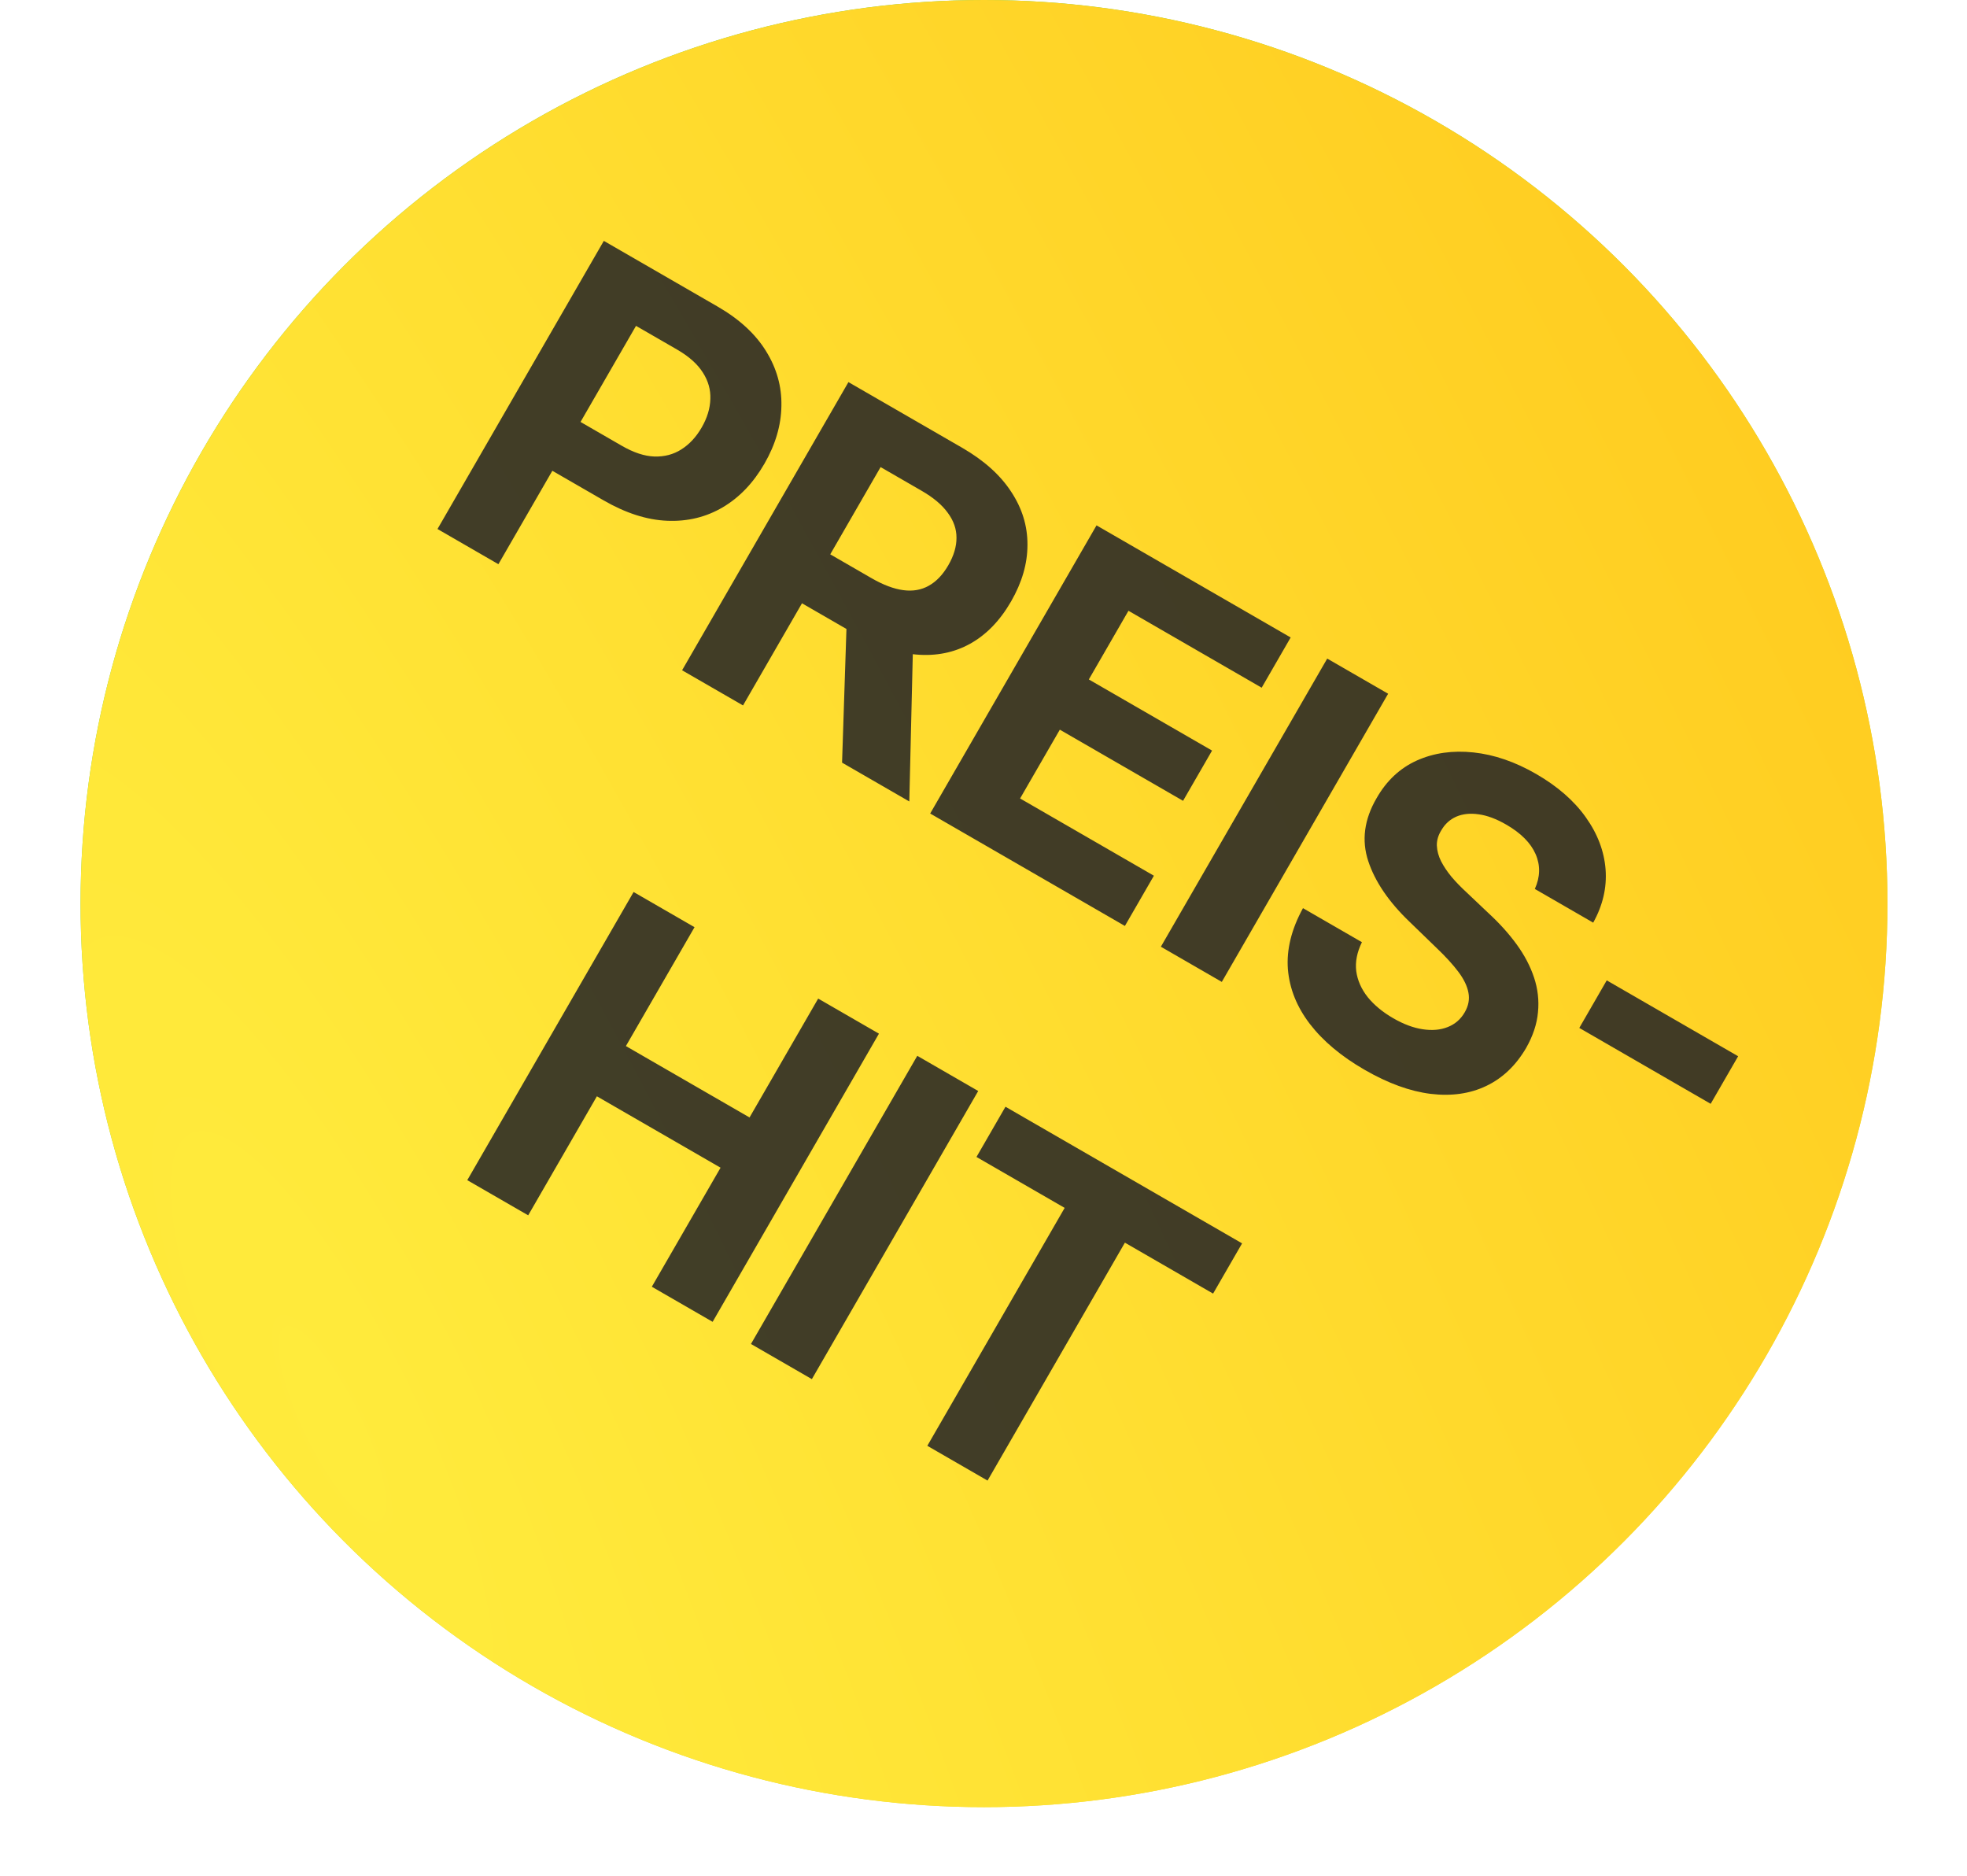
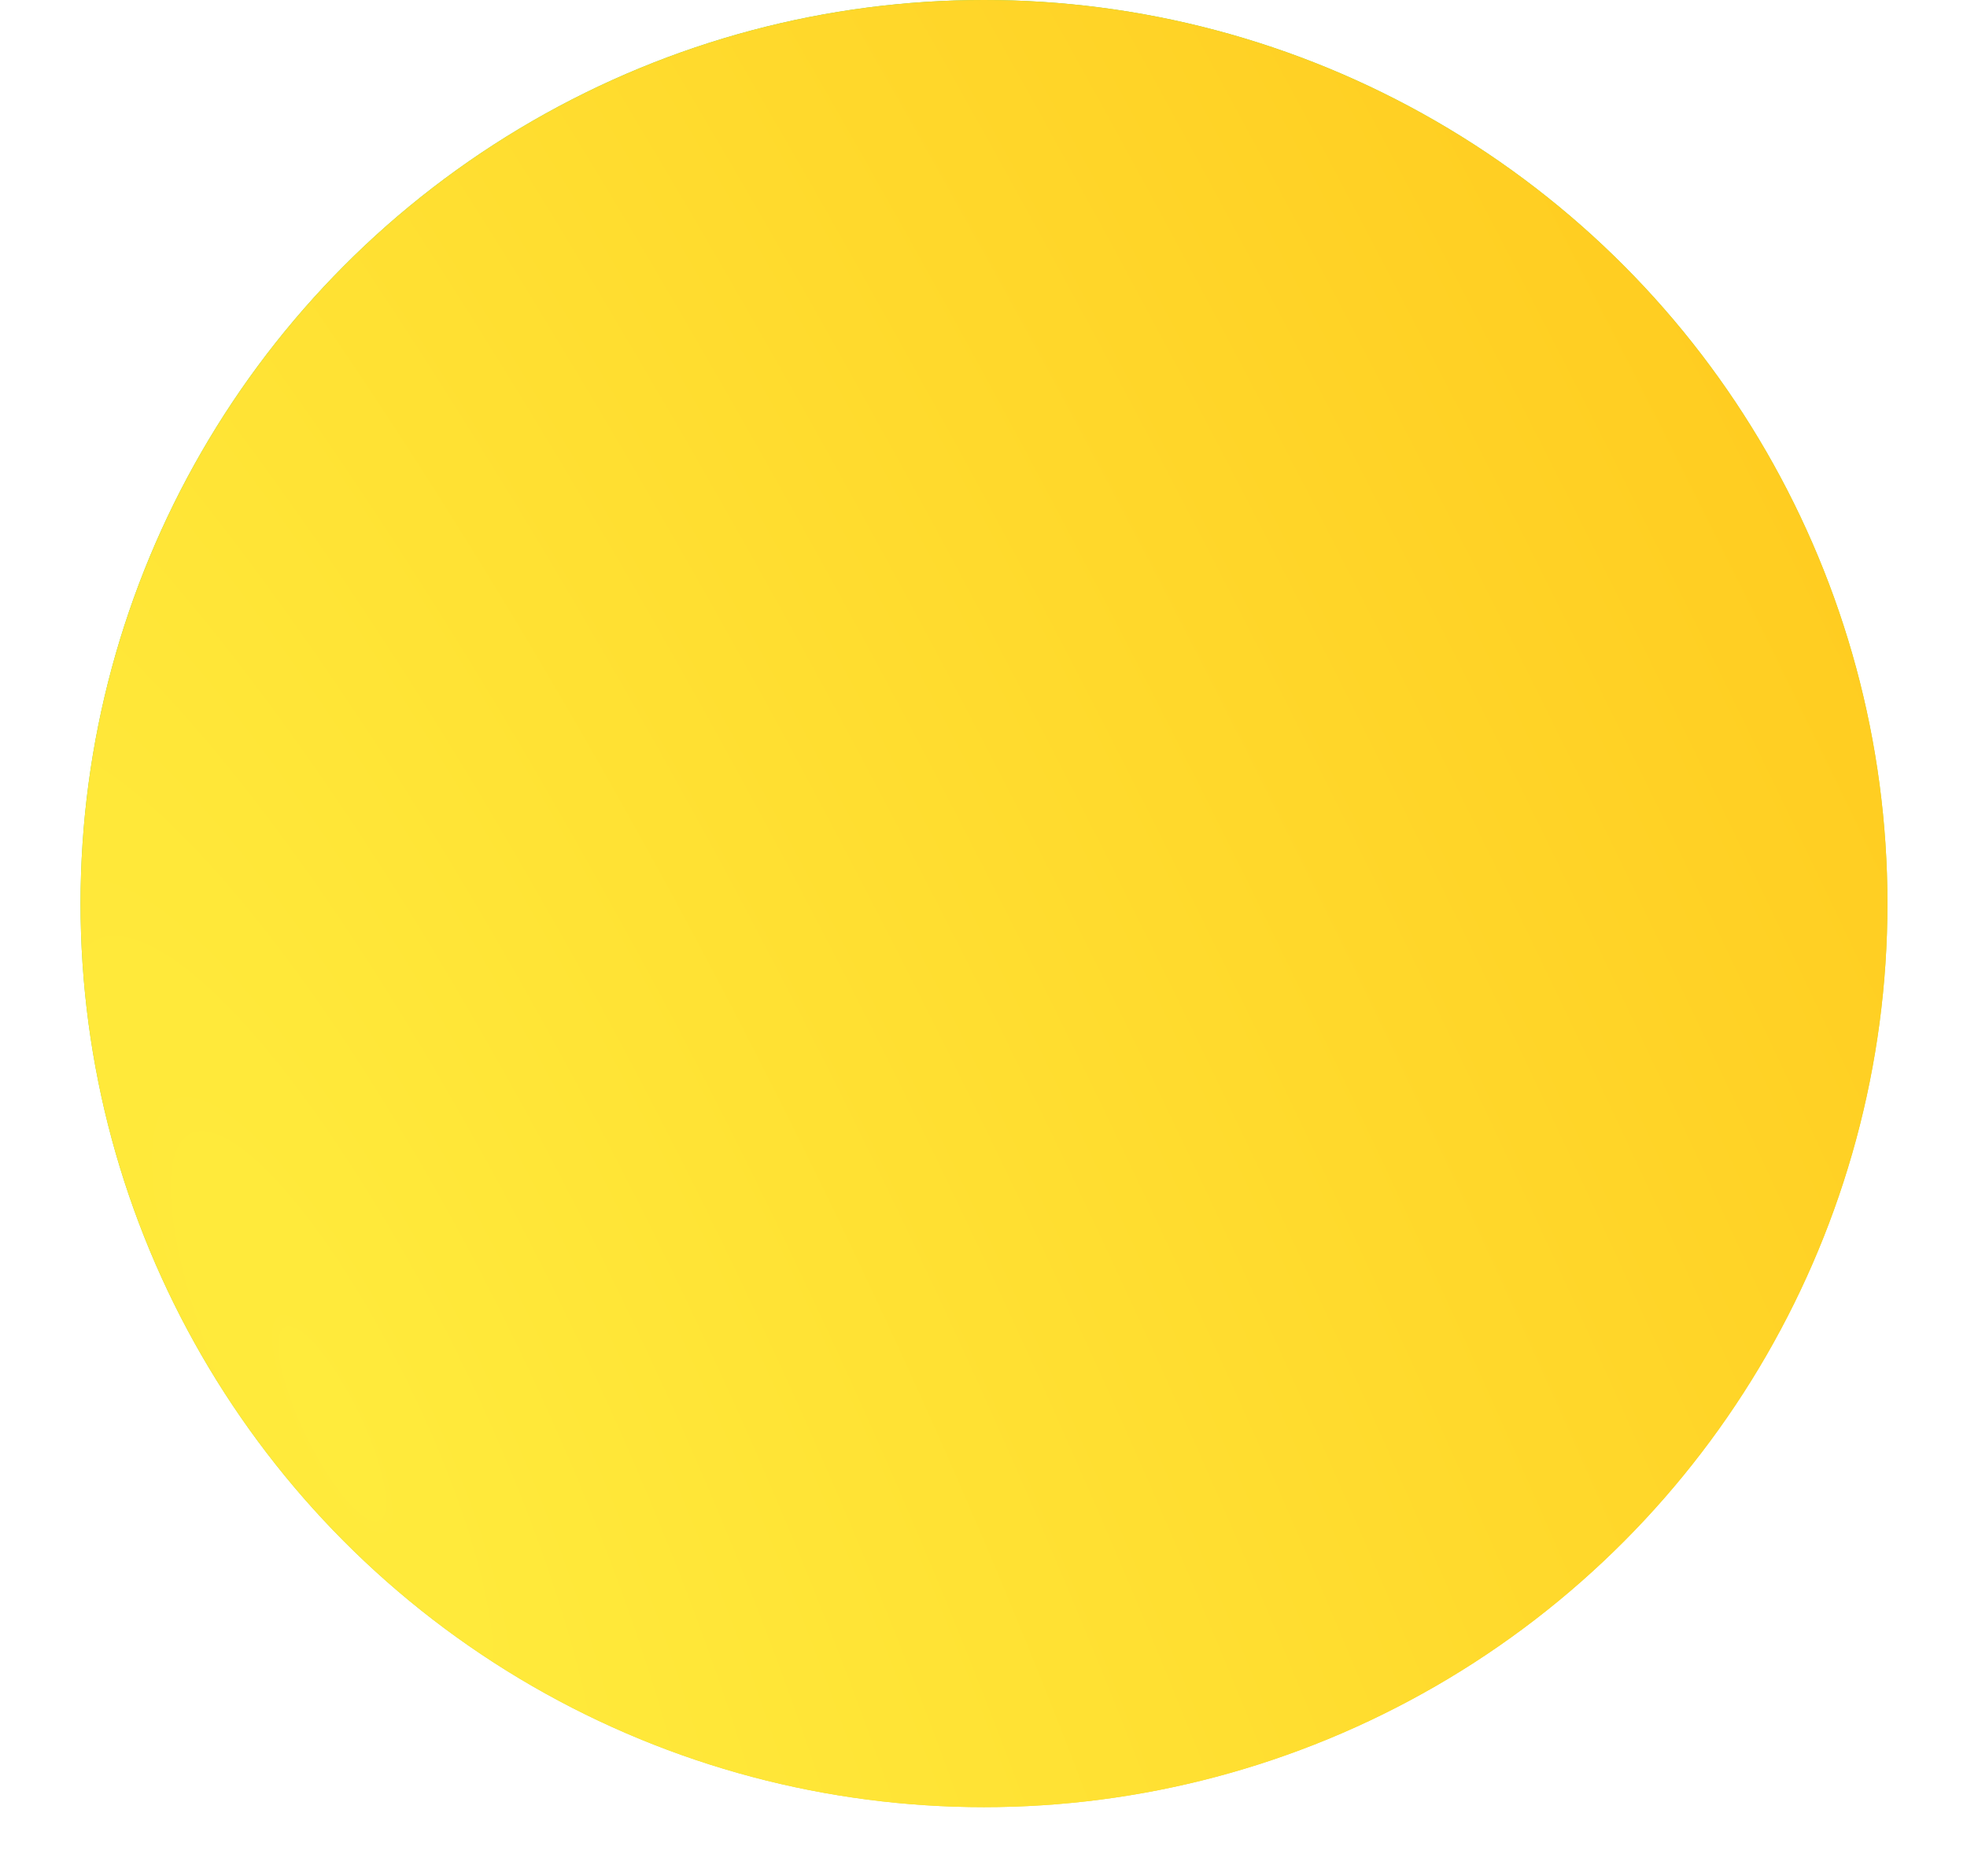
<svg xmlns="http://www.w3.org/2000/svg" width="86" height="82" viewBox="0 0 86 82" fill="none">
  <circle cx="43.022" cy="39.5" r="39.5" fill="url(#paint0_linear_387_14853)" />
  <circle cx="43.022" cy="39.5" r="39.5" fill="url(#paint1_radial_387_14853)" />
-   <path d="M19.128 23.126L26.4 10.53L31.37 13.399C32.326 13.95 33.034 14.603 33.496 15.356C33.96 16.105 34.183 16.903 34.164 17.751C34.151 18.596 33.903 19.438 33.42 20.274C32.937 21.11 32.331 21.744 31.601 22.176C30.87 22.607 30.06 22.803 29.169 22.765C28.283 22.729 27.355 22.431 26.388 21.872L23.22 20.044L24.452 17.909L27.189 19.489C27.702 19.785 28.175 19.941 28.609 19.957C29.05 19.97 29.443 19.867 29.789 19.646C30.142 19.423 30.438 19.104 30.677 18.69C30.919 18.272 31.045 17.858 31.057 17.45C31.075 17.039 30.966 16.651 30.729 16.285C30.495 15.914 30.119 15.58 29.603 15.281L27.807 14.245L21.791 24.664L19.128 23.126ZM29.822 29.301L37.095 16.704L42.065 19.573C43.016 20.123 43.73 20.762 44.206 21.49C44.688 22.217 44.927 22.992 44.922 23.815C44.924 24.636 44.684 25.462 44.204 26.295C43.721 27.131 43.125 27.747 42.416 28.141C41.71 28.532 40.922 28.689 40.052 28.613C39.187 28.54 38.27 28.224 37.303 27.666L33.975 25.744L35.211 23.604L38.108 25.277C38.616 25.57 39.079 25.744 39.496 25.799C39.913 25.854 40.283 25.789 40.608 25.605C40.937 25.423 41.221 25.125 41.461 24.711C41.702 24.293 41.822 23.892 41.819 23.508C41.821 23.126 41.694 22.763 41.439 22.419C41.191 22.073 40.81 21.752 40.297 21.456L38.501 20.419L32.486 30.838L29.822 29.301ZM39.935 27.496L39.756 35.036L36.816 33.339L37.062 25.838L39.935 27.496ZM40.669 35.563L47.942 22.967L56.43 27.867L55.162 30.063L49.338 26.7L47.605 29.702L52.993 32.812L51.725 35.008L46.337 31.898L44.6 34.905L50.45 38.282L49.182 40.478L40.669 35.563ZM60.691 30.327L53.419 42.924L50.755 41.386L58.028 28.79L60.691 30.327ZM67.105 38.861C67.342 38.336 67.353 37.829 67.139 37.338C66.924 36.848 66.497 36.419 65.857 36.049C65.423 35.798 65.02 35.648 64.65 35.598C64.282 35.544 63.956 35.578 63.673 35.699C63.395 35.822 63.177 36.019 63.021 36.289C62.882 36.51 62.816 36.734 62.821 36.962C62.831 37.191 62.892 37.421 63.006 37.65C63.122 37.876 63.275 38.103 63.464 38.333C63.657 38.559 63.872 38.782 64.112 39.002L65.087 39.926C65.565 40.367 65.975 40.822 66.316 41.292C66.657 41.762 66.909 42.244 67.072 42.737C67.236 43.231 67.293 43.734 67.243 44.246C67.197 44.761 67.025 45.282 66.726 45.809C66.277 46.578 65.694 47.133 64.978 47.474C64.268 47.813 63.458 47.928 62.548 47.818C61.645 47.706 60.681 47.355 59.656 46.763C58.639 46.176 57.843 45.508 57.268 44.761C56.698 44.016 56.378 43.217 56.308 42.362C56.245 41.505 56.465 40.618 56.968 39.7L59.545 41.188C59.33 41.627 59.247 42.049 59.297 42.455C59.353 42.859 59.52 43.238 59.798 43.59C60.083 43.94 60.455 44.247 60.914 44.512C61.365 44.773 61.794 44.933 62.202 44.994C62.614 45.057 62.98 45.025 63.299 44.897C63.619 44.77 63.866 44.555 64.041 44.251C64.205 43.968 64.258 43.682 64.201 43.392C64.148 43.105 64.001 42.801 63.76 42.481C63.522 42.164 63.205 41.817 62.81 41.441L61.637 40.305C60.724 39.433 60.119 38.545 59.821 37.641C59.523 36.736 59.645 35.819 60.187 34.891C60.623 34.126 61.211 33.577 61.95 33.244C62.693 32.913 63.518 32.796 64.424 32.893C65.331 32.989 66.243 33.303 67.161 33.833C68.096 34.373 68.82 35.004 69.332 35.726C69.849 36.451 70.137 37.211 70.198 38.006C70.258 38.801 70.078 39.577 69.657 40.334L67.105 38.861ZM75.994 46.174L74.793 48.253L69.049 44.936L70.249 42.857L75.994 46.174ZM20.43 51.591L27.702 38.994L30.366 40.532L27.365 45.729L32.771 48.85L35.772 43.653L38.429 45.187L31.157 57.784L28.499 56.25L31.504 51.046L26.097 47.925L23.093 53.128L20.43 51.591ZM42.769 47.693L35.496 60.289L32.833 58.752L40.105 46.155L42.769 47.693ZM42.693 50.577L43.961 48.381L54.306 54.354L53.038 56.55L49.182 54.323L43.177 64.724L40.544 63.204L46.549 52.803L42.693 50.577Z" fill="#252525" fill-opacity="0.87" />
  <defs>
    <linearGradient id="paint0_linear_387_14853" x1="14.522" y1="-5.5" x2="67.522" y2="79" gradientUnits="userSpaceOnUse">
      <stop stop-color="#4ACB4A" />
      <stop offset="1" stop-color="#FFDE2E" />
    </linearGradient>
    <radialGradient id="paint1_radial_387_14853" cx="0" cy="0" r="1" gradientUnits="userSpaceOnUse" gradientTransform="translate(13.521 58) rotate(-27.114) scale(163.464 606.746)">
      <stop stop-color="#FFEB3C" />
      <stop offset="1" stop-color="#FFA800" />
    </radialGradient>
  </defs>
</svg>